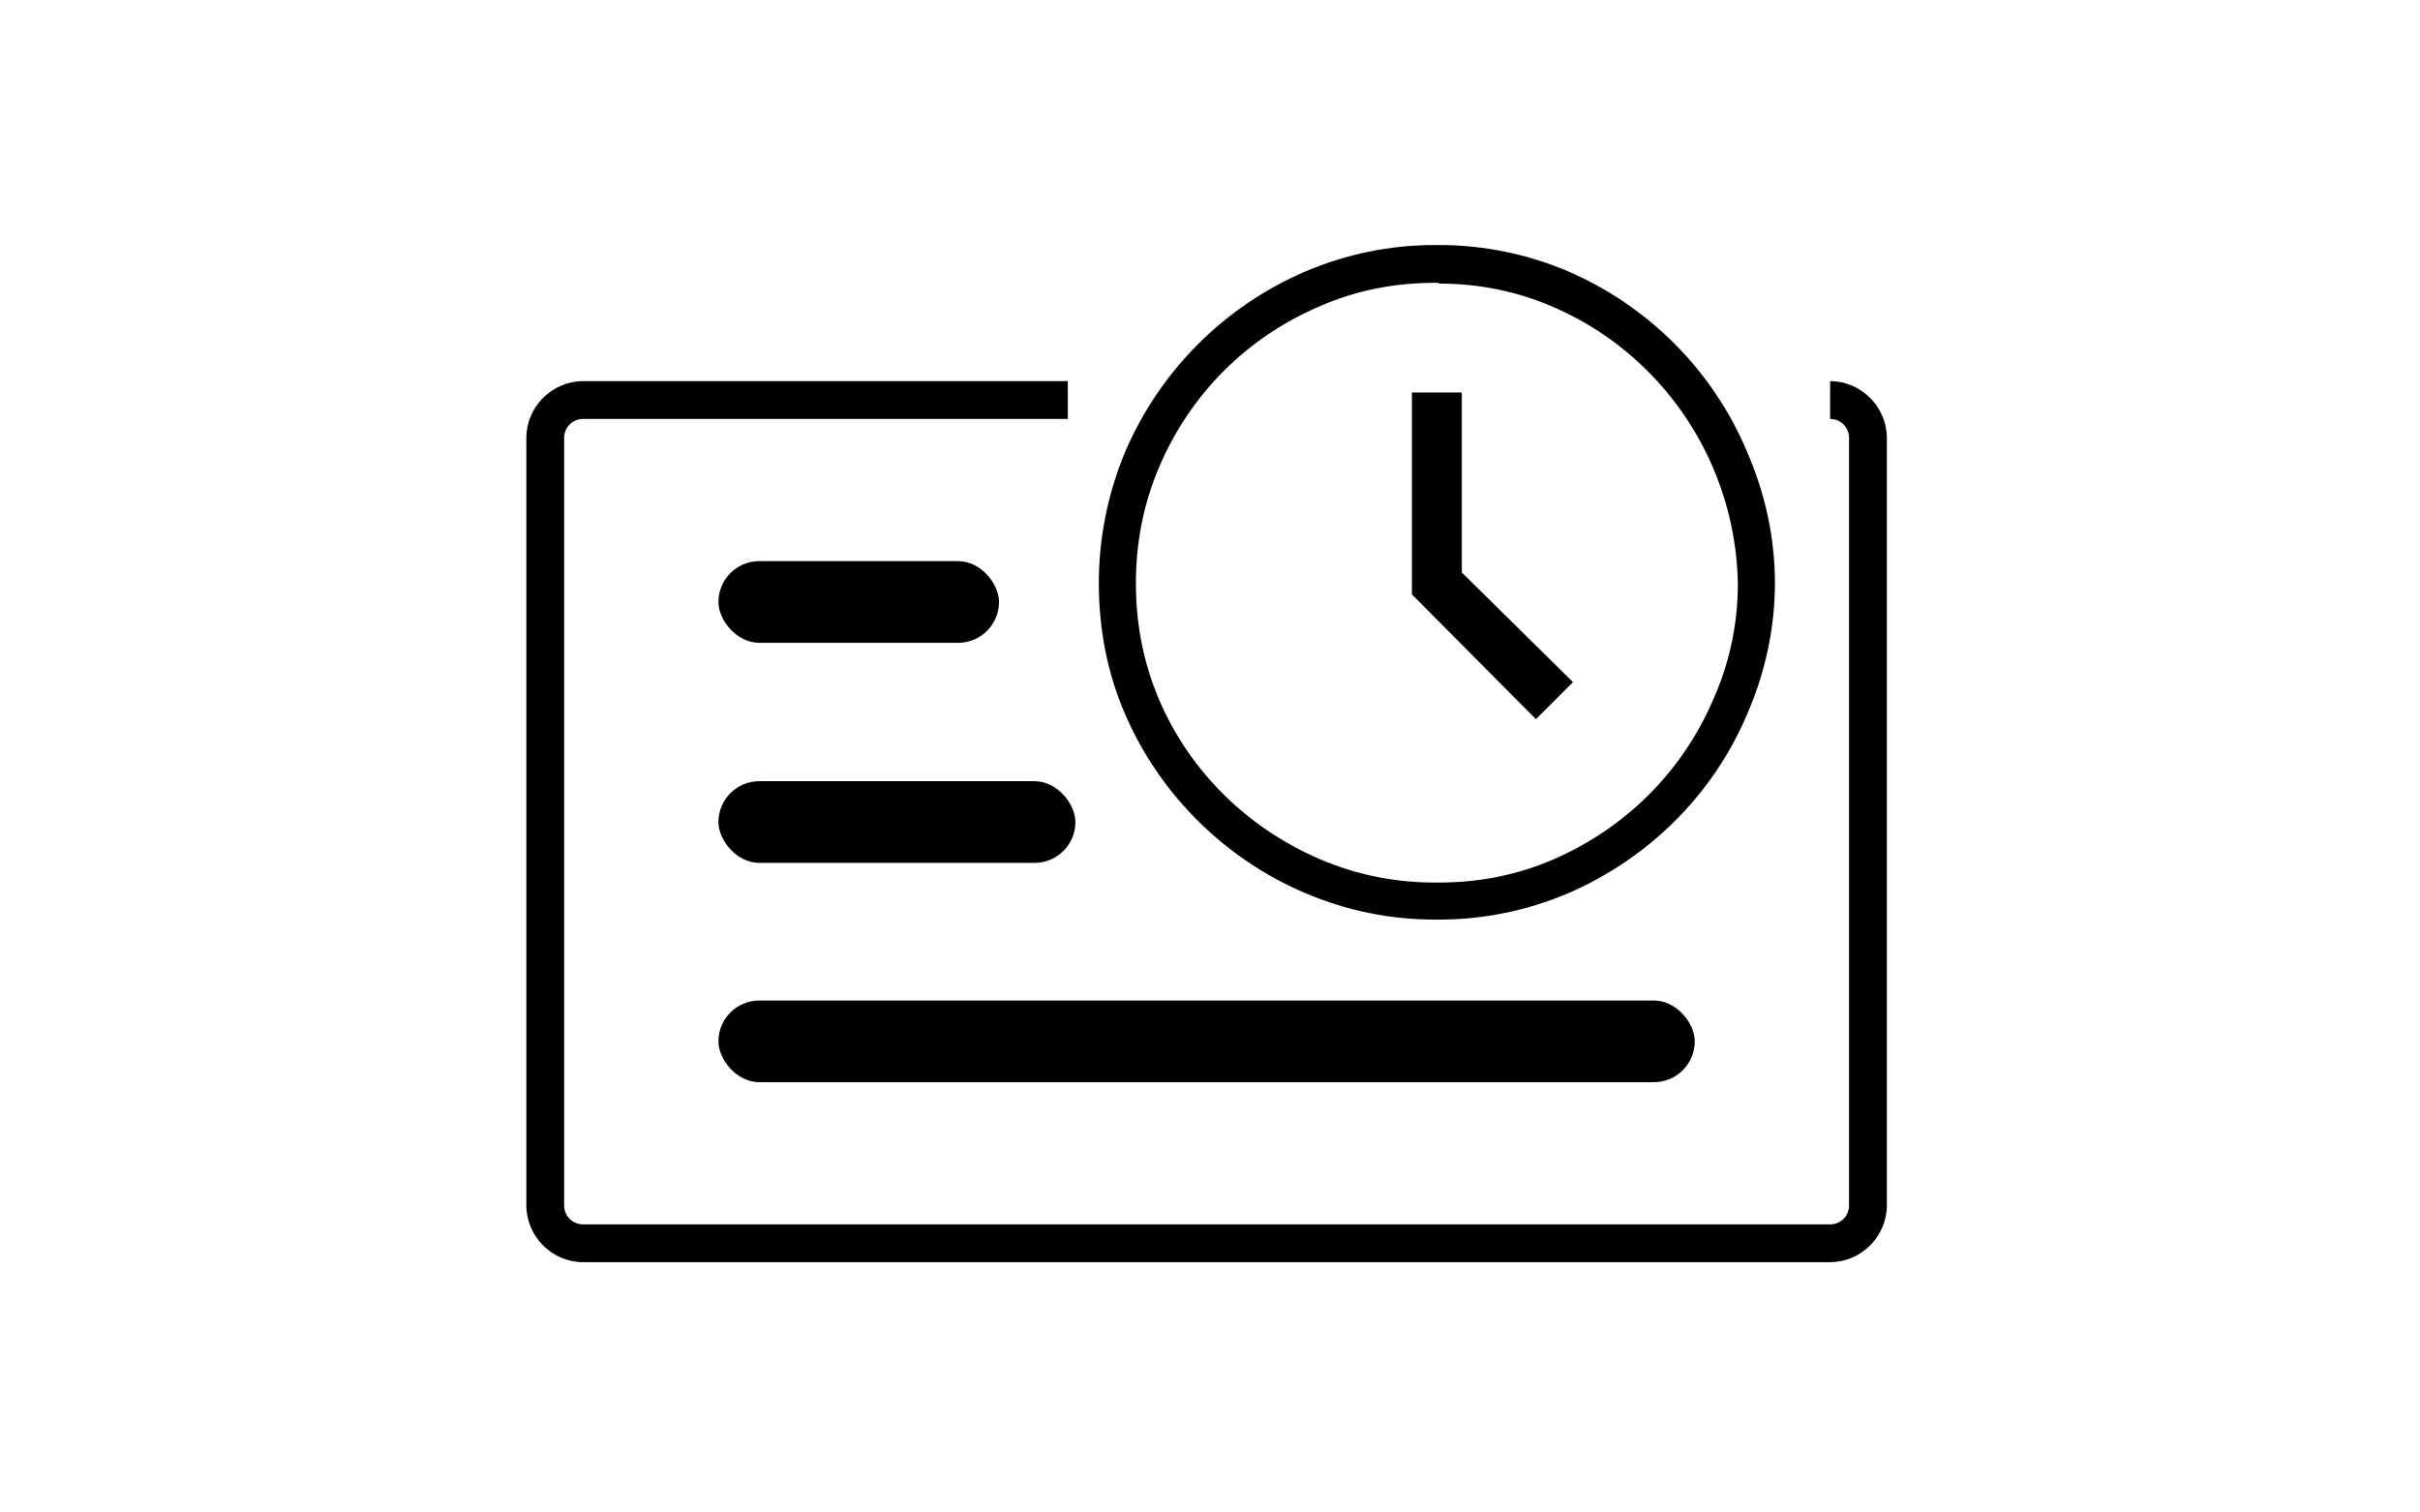
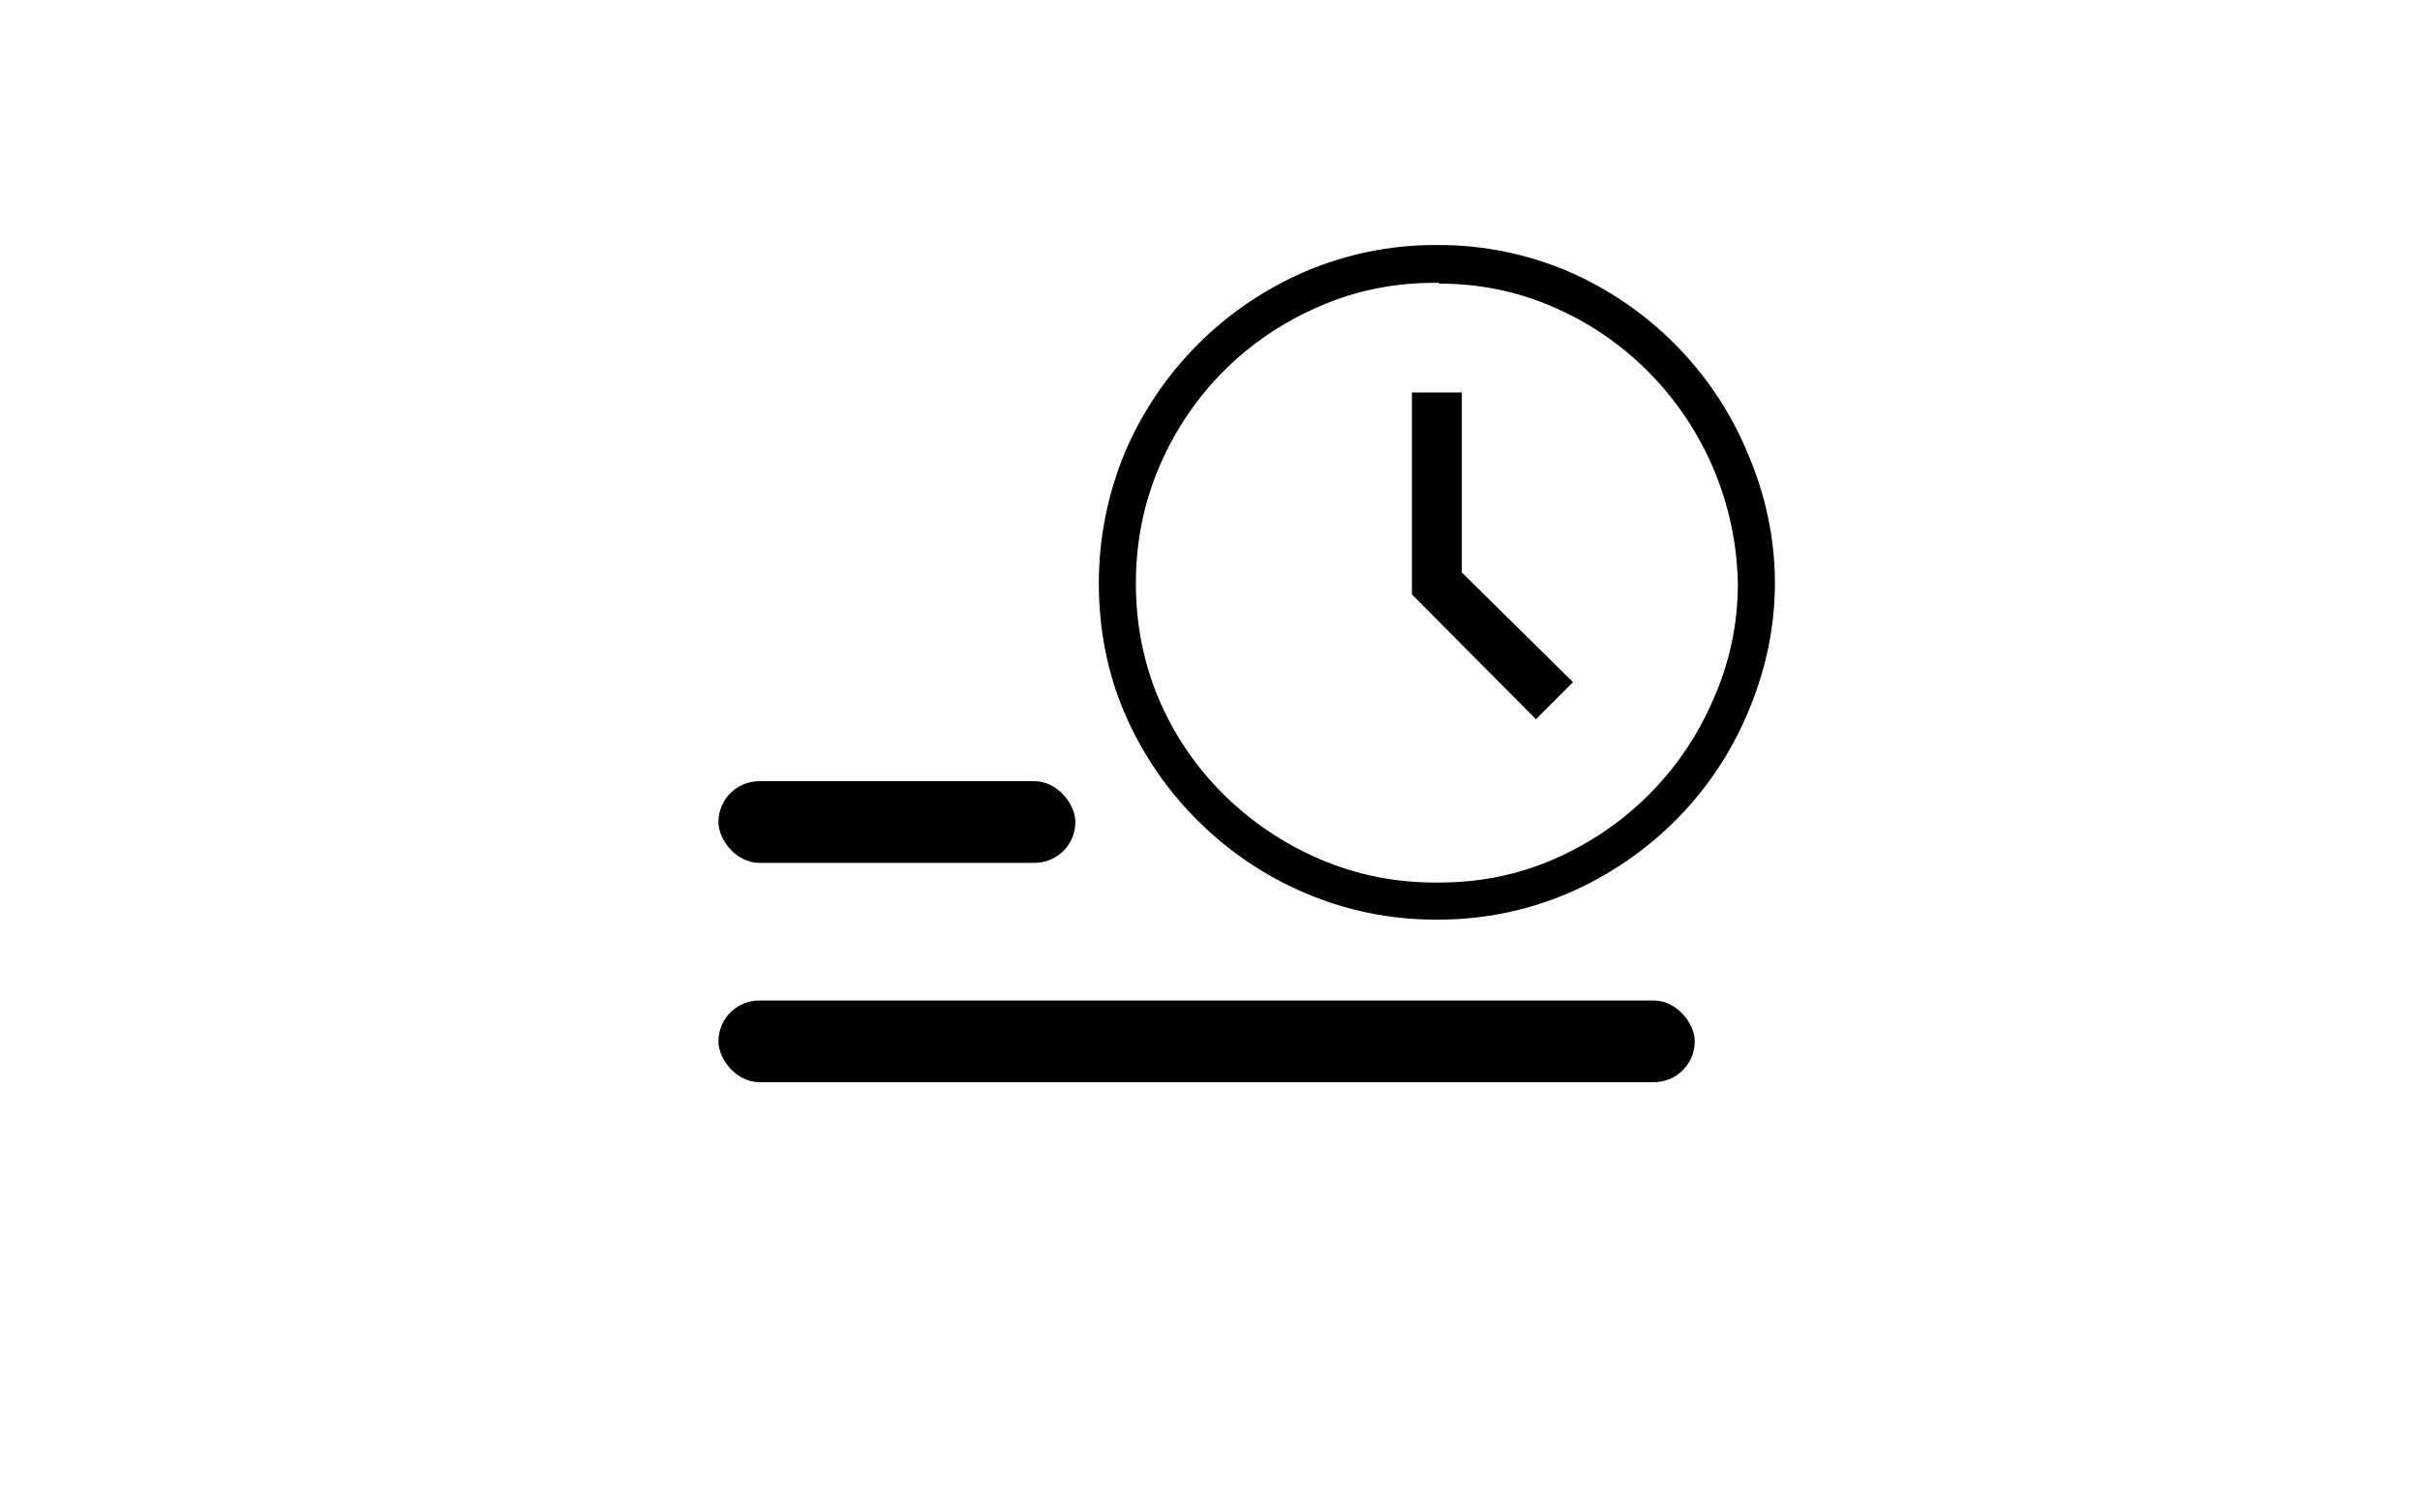
<svg xmlns="http://www.w3.org/2000/svg" id="b" width="32" height="20" viewBox="0 0 32 20">
  <g id="c">
-     <rect width="32" height="20" fill="#fff" />
-   </g>
+     </g>
  <g id="d">
    <g>
-       <path d="m24.2,16.69H7.71c-.41,0-.75-.34-.75-.75V5.79c0-.41.34-.75.75-.75h6.41v.5h-6.41c-.14,0-.25.11-.25.25v10.15c0,.14.11.25.25.25h16.49c.14,0,.25-.11.25-.25V5.79c0-.14-.11-.25-.25-.25v-.5c.41,0,.75.34.75.75v10.15c0,.41-.34.75-.75.75Z" />
      <rect x="9.5" y="13.23" width="12.91" height="1.08" rx=".54" ry=".54" />
      <rect x="9.5" y="10.33" width="4.72" height="1.08" rx=".54" ry=".54" />
-       <rect x="9.5" y="7.42" width="3.71" height="1.08" rx=".54" ry=".54" />
      <path d="m19.03,3.75c.52,0,1.03.1,1.51.31.95.41,1.7,1.17,2.11,2.12.21.49.32,1.01.33,1.54,0,.53-.11,1.05-.33,1.54-.41.95-1.16,1.69-2.1,2.1-.48.21-.99.31-1.52.31h-.03s-.03,0-.03,0c-.52,0-1.03-.1-1.52-.31-.95-.41-1.71-1.15-2.12-2.1-.21-.49-.31-1.01-.31-1.55,0-.53.1-1.05.31-1.54.41-.96,1.16-1.71,2.12-2.12.48-.21.99-.31,1.52-.31h.03s.03,0,.03,0m0-.5s-.02,0-.03,0c0,0-.02,0-.03,0-.59,0-1.17.12-1.71.35-1.07.46-1.92,1.31-2.38,2.38-.23.55-.35,1.14-.35,1.74,0,.6.11,1.19.35,1.74.46,1.06,1.32,1.91,2.38,2.36.54.23,1.12.35,1.71.35,0,0,.02,0,.03,0,0,0,.02,0,.03,0,.59,0,1.17-.12,1.71-.35,1.06-.46,1.91-1.3,2.36-2.36.24-.55.37-1.14.37-1.74,0-.6-.13-1.19-.37-1.74-.45-1.07-1.3-1.92-2.36-2.38-.54-.23-1.12-.35-1.71-.35h0Z" />
      <polygon points="19.33 7.57 20.8 9.02 20.31 9.51 18.67 7.86 18.67 5.19 19.33 5.19 19.33 7.57" />
    </g>
  </g>
</svg>